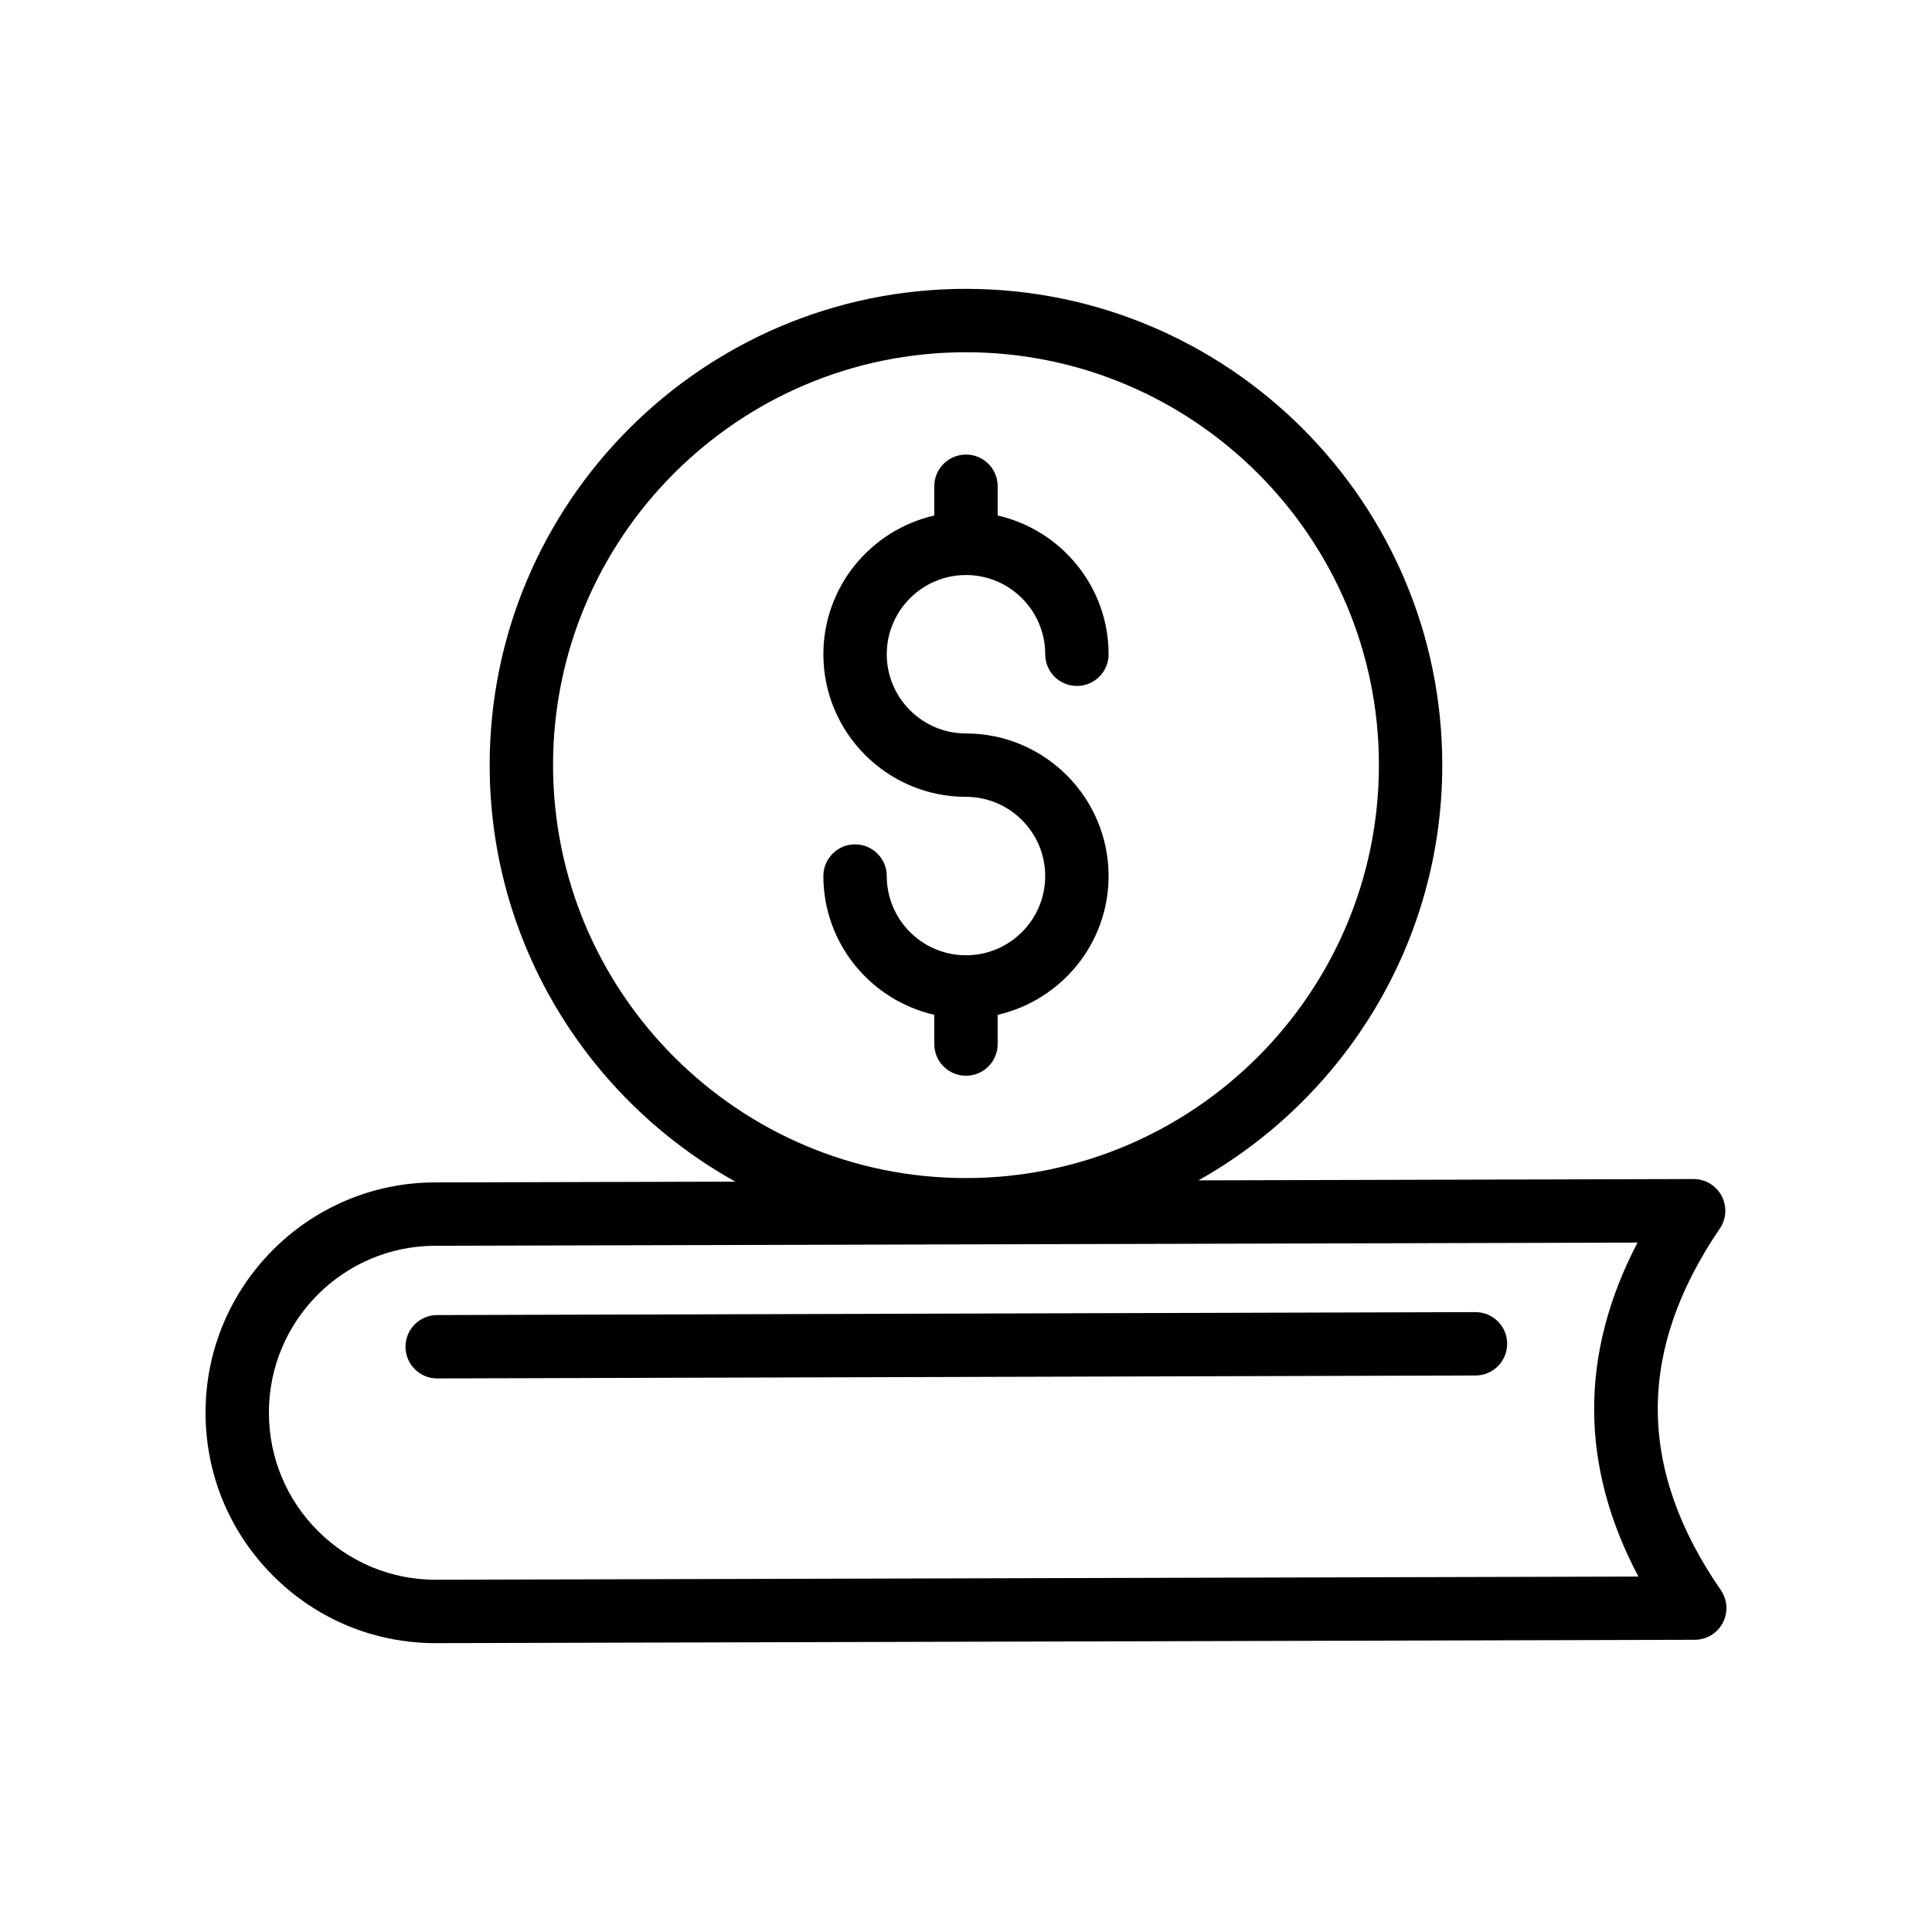
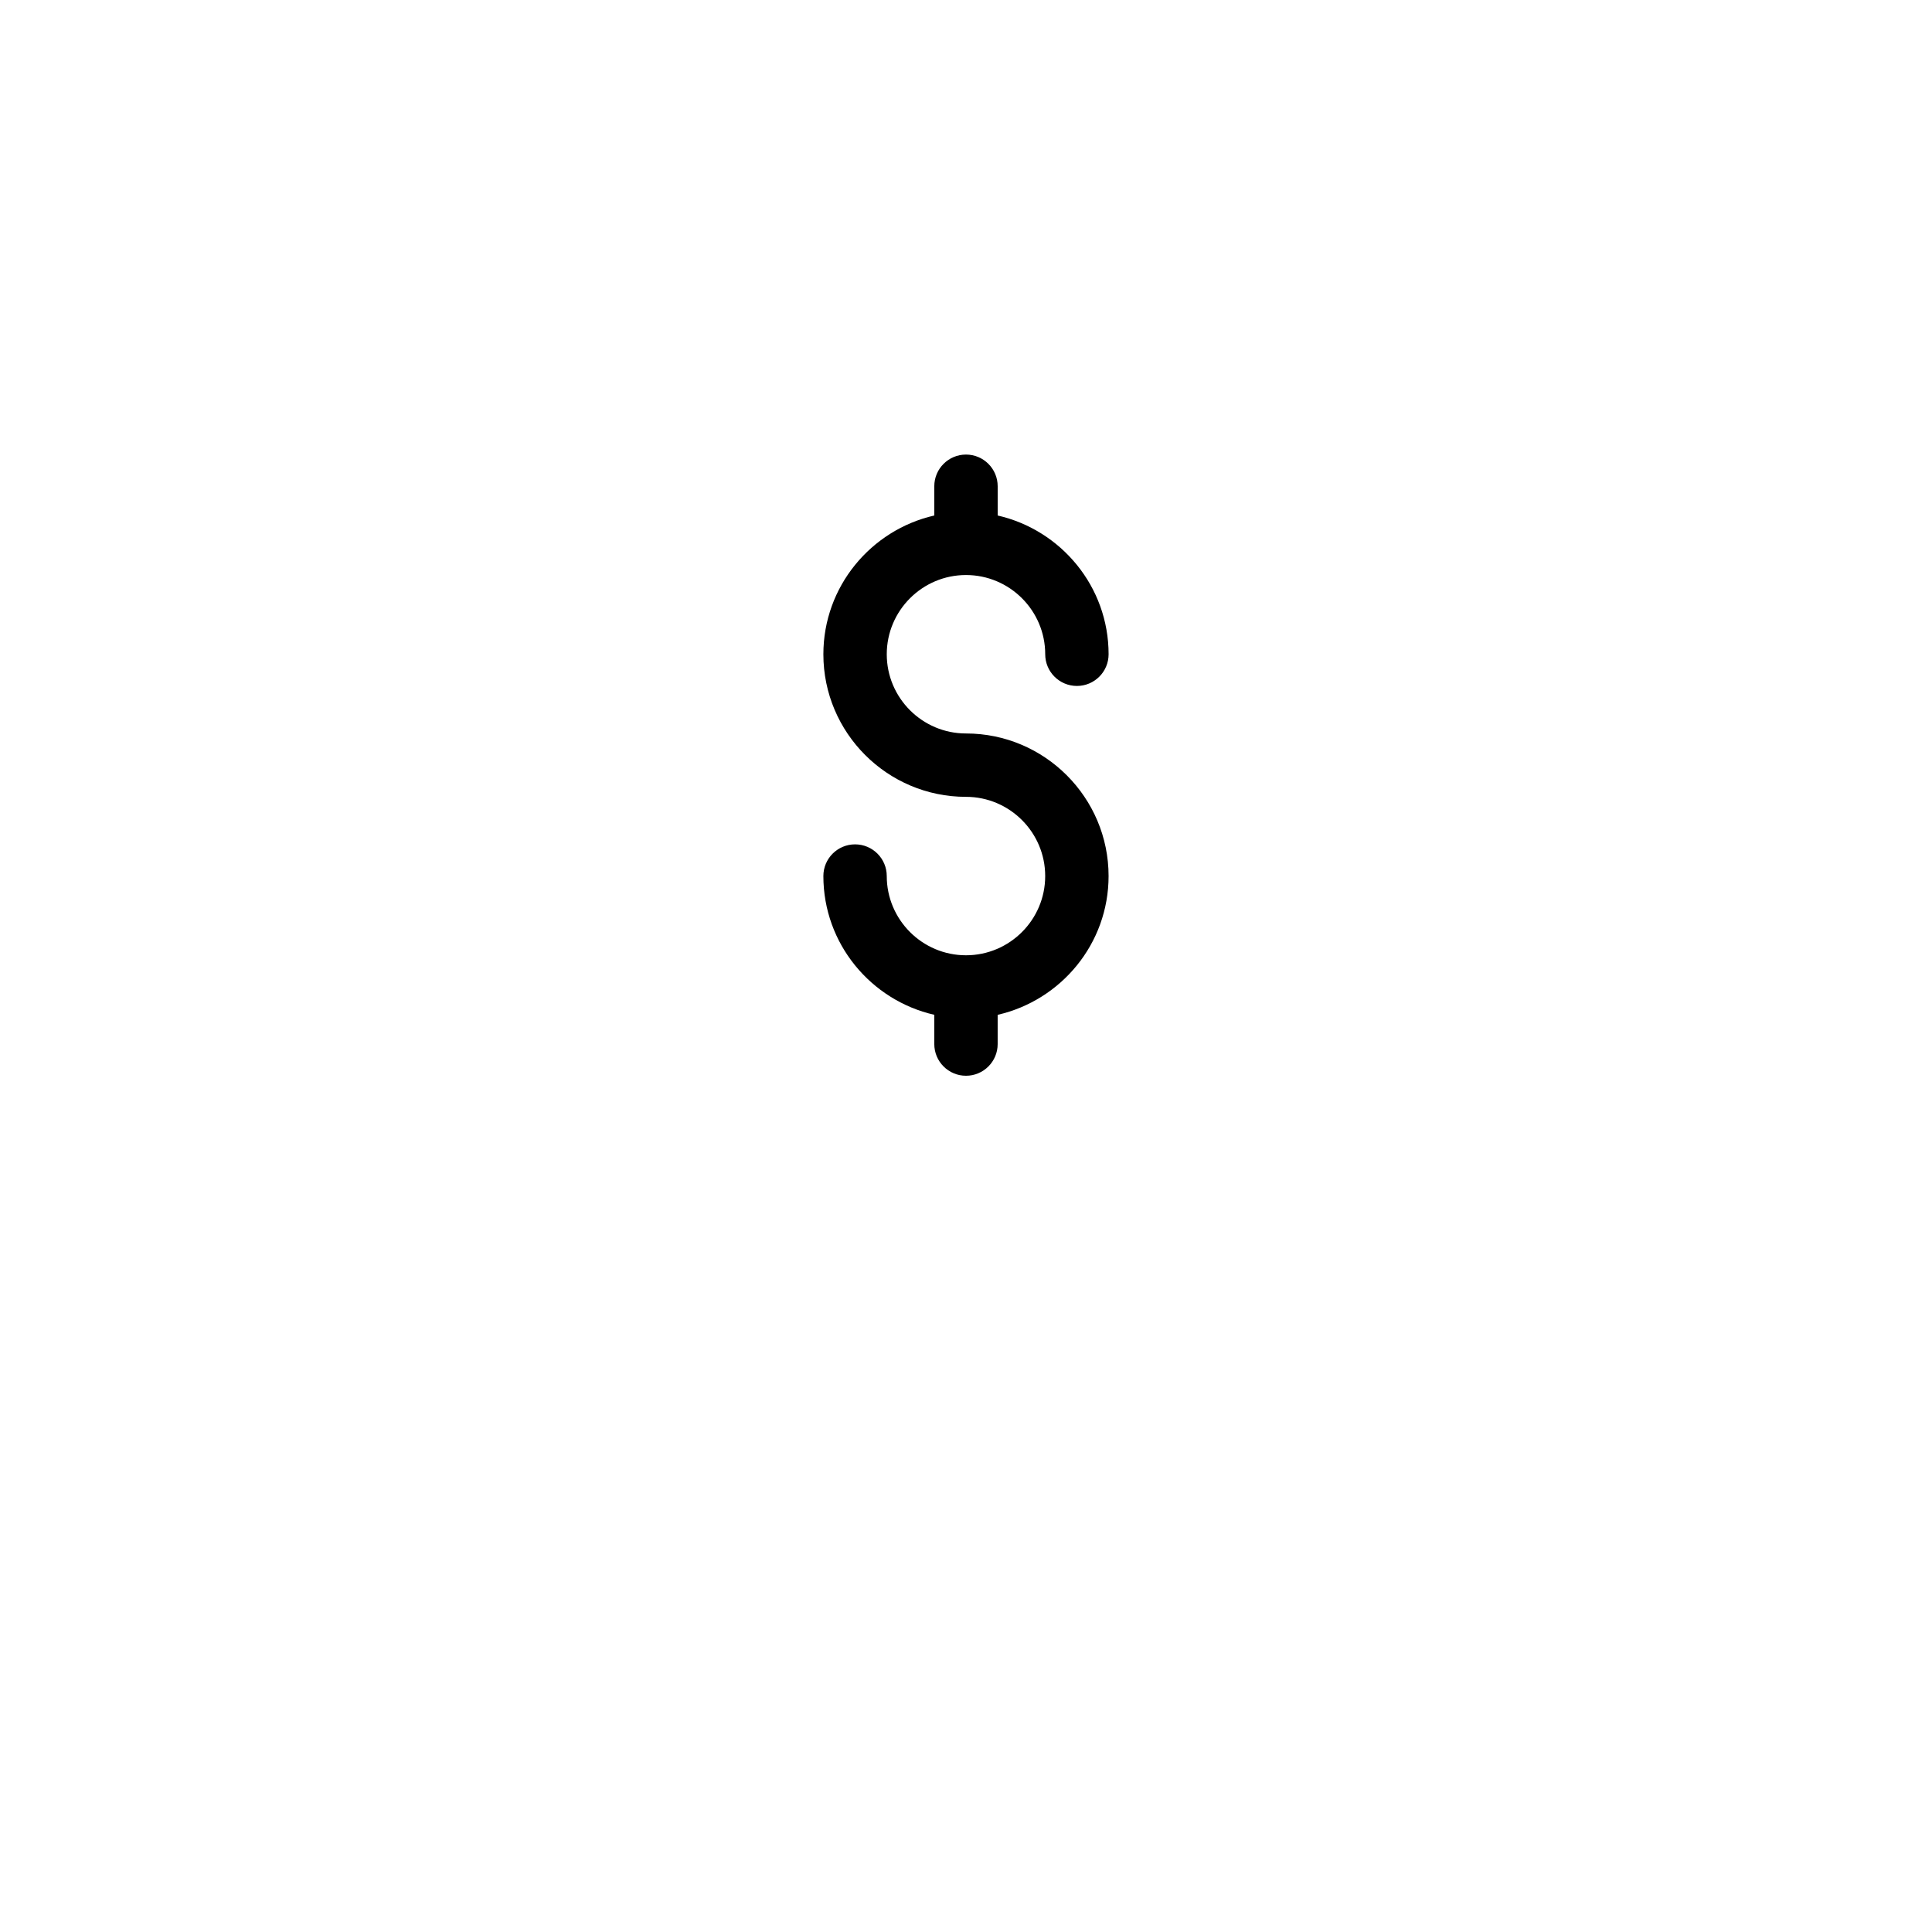
<svg xmlns="http://www.w3.org/2000/svg" fill="#000000" width="800px" height="800px" version="1.1" viewBox="144 144 512 512">
  <g>
-     <path d="m259.48 579.45h0.211l333.45-0.891c3.121-0.008 5.973-1.742 7.422-4.508 1.441-2.758 1.238-6.098-0.531-8.66-22.18-32.145-22.266-63.48-0.262-95.812 1.754-2.574 1.934-5.906 0.477-8.66-1.457-2.746-4.309-4.461-7.418-4.461h-0.02l-131.2 0.352c38.5-21.652 64.609-62.848 64.609-110.08 0-69.574-56.641-126.18-126.27-126.18-69.578 0-126.18 56.605-126.18 126.18 0 47.457 26.324 88.84 65.102 110.41l-79.5 0.211c-33.582 0-60.898 27.363-60.898 61 0 16.379 6.383 31.758 17.973 43.312 11.516 11.48 26.793 17.793 43.035 17.793zm31.086-232.72c0-60.316 49.074-109.38 109.39-109.38 60.359 0 109.47 49.07 109.47 109.38 0 60.363-49.109 109.47-109.47 109.47-60.316 0.004-109.39-49.109-109.39-109.47zm-31.172 127.41 318.57-0.844c-15.41 29.484-15.336 59.152 0.234 88.512l-318.56 0.844h-0.152c-11.77 0-22.84-4.574-31.184-12.891-8.41-8.379-13.039-19.535-13.039-31.418 0-24.371 19.785-44.203 44.129-44.203z" />
-     <path d="m259.86 509.3h0.023l275.16-0.781c4.637-0.012 8.383-3.785 8.371-8.422-0.012-4.629-3.769-8.371-8.398-8.371h-0.023l-275.16 0.781c-4.637 0.012-8.383 3.785-8.371 8.422 0.016 4.629 3.769 8.371 8.398 8.371z" />
    <path d="m408.39 420.69v-7.75c16.793-3.84 29.395-18.832 29.395-36.773 0-20.836-16.953-37.789-37.789-37.789-11.578 0-20.996-9.418-20.996-20.992 0-11.578 9.418-20.996 20.996-20.996s20.996 9.418 20.996 20.996c0 4.637 3.758 8.398 8.398 8.398 4.637 0 8.398-3.758 8.398-8.398 0-17.941-12.598-32.934-29.395-36.773v-7.75c0-4.637-3.758-8.398-8.398-8.398-4.637 0-8.398 3.758-8.398 8.398v7.75c-16.793 3.84-29.395 18.832-29.395 36.773 0 20.836 16.953 37.785 37.789 37.785 11.578 0 20.996 9.418 20.996 20.996 0.004 11.574-9.414 20.992-20.992 20.992s-20.996-9.418-20.996-20.996c0-4.637-3.758-8.398-8.398-8.398-4.637 0-8.398 3.758-8.398 8.398 0 17.941 12.598 32.934 29.395 36.773v7.75c0 4.637 3.758 8.398 8.398 8.398 4.637 0.004 8.395-3.758 8.395-8.395z" />
  </g>
</svg>